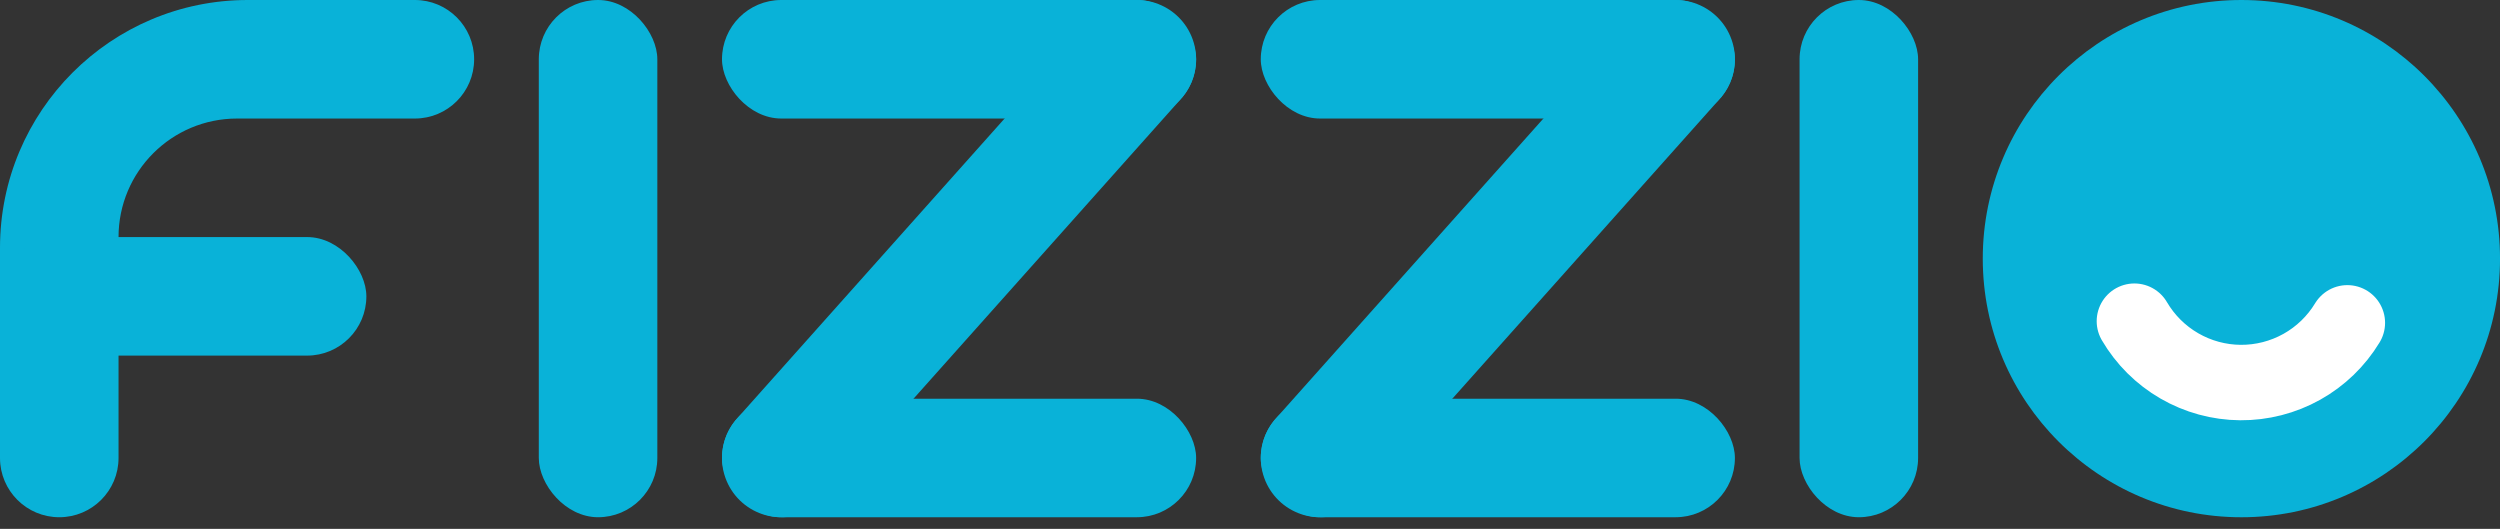
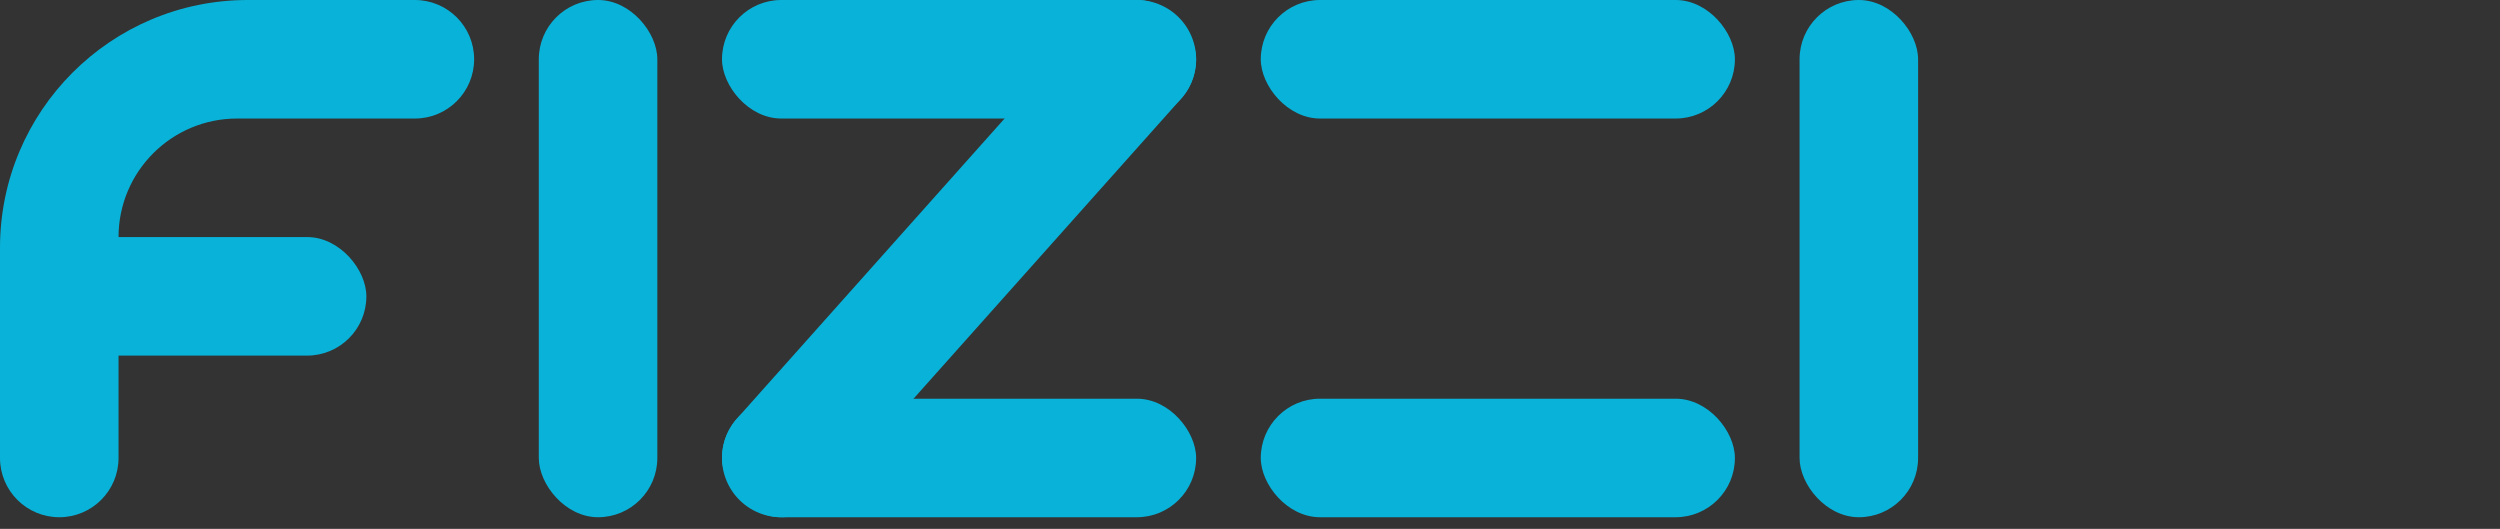
<svg xmlns="http://www.w3.org/2000/svg" width="104" height="22" viewBox="0 0 104 22" fill="none">
  <rect x="0" y="0" width="104" height="22" fill="#333333" stroke="none" />
  <g clip-path="url(#clip0_2578_3527)">
    <path d="M17.259 4.931C18.62 4.931 19.724 3.827 19.724 2.466C19.724 1.104 18.62 8.87911e-07 17.259 8.2298e-07L10.31 4.9165e-07C4.616 2.20119e-07 0 4.616 0 10.31V19.052C0 20.413 1.104 21.517 2.466 21.517C3.827 21.517 4.931 20.413 4.931 19.052V9.862C4.931 7.139 7.139 4.931 9.862 4.931L17.259 4.931Z" fill="#09B2D8" />
    <rect y="9.862" width="15.241" height="4.931" rx="2.466" fill="#09B2D8" />
  </g>
  <g clip-path="url(#clip1_2578_3527)">
    <rect x="22.414" width="4.931" height="21.517" rx="2.466" fill="#09B2D8" />
  </g>
  <g clip-path="url(#clip2_2578_3527)">
    <rect x="30.035" width="19.724" height="4.931" rx="2.466" fill="#09B2D8" />
    <path d="M47.293 2.466L32.5 19.052" stroke="#09B2D8" stroke-width="4.931" stroke-linecap="round" />
    <rect x="30.035" y="16.586" width="19.724" height="4.931" rx="2.466" fill="#09B2D8" />
  </g>
  <g clip-path="url(#clip3_2578_3527)">
    <rect x="52.448" width="19.724" height="4.931" rx="2.466" fill="#09B2D8" />
-     <path d="M69.707 2.466L54.914 19.052" stroke="#09B2D8" stroke-width="4.931" stroke-linecap="round" />
    <rect x="52.448" y="16.586" width="19.724" height="4.931" rx="2.466" fill="#09B2D8" />
  </g>
  <g clip-path="url(#clip4_2578_3527)">
    <rect x="74.862" width="4.931" height="21.517" rx="2.466" fill="#09B2D8" />
  </g>
  <g clip-path="url(#clip5_2578_3527)">
    <circle cx="93.242" cy="10.759" r="10.759" fill="#09B2D8" />
-     <path d="M97.65 13.43C97.187 14.194 96.534 14.825 95.754 15.26C94.974 15.695 94.094 15.921 93.201 15.914C92.308 15.907 91.432 15.668 90.659 15.22C89.886 14.773 89.242 14.132 88.791 13.361" stroke="white" stroke-width="3.138" stroke-linecap="round" />
+     <path d="M97.65 13.43C94.974 15.695 94.094 15.921 93.201 15.914C92.308 15.907 91.432 15.668 90.659 15.22C89.886 14.773 89.242 14.132 88.791 13.361" stroke="white" stroke-width="3.138" stroke-linecap="round" />
  </g>
  <defs>
    <clipPath id="clip0_2578_3527">
      <rect width="19.724" height="21.517" fill="white" />
    </clipPath>
    <clipPath id="clip1_2578_3527">
      <rect width="4.931" height="21.517" fill="white" transform="translate(22.414)" />
    </clipPath>
    <clipPath id="clip2_2578_3527">
      <rect width="19.724" height="21.517" fill="white" transform="translate(30.035)" />
    </clipPath>
    <clipPath id="clip3_2578_3527">
      <rect width="19.724" height="21.517" fill="white" transform="translate(52.448)" />
    </clipPath>
    <clipPath id="clip4_2578_3527">
      <rect width="4.931" height="21.517" fill="white" transform="translate(74.862)" />
    </clipPath>
    <clipPath id="clip5_2578_3527">
-       <rect width="21.517" height="21.517" fill="white" transform="translate(82.483)" />
-     </clipPath>
+       </clipPath>
  </defs>
</svg>